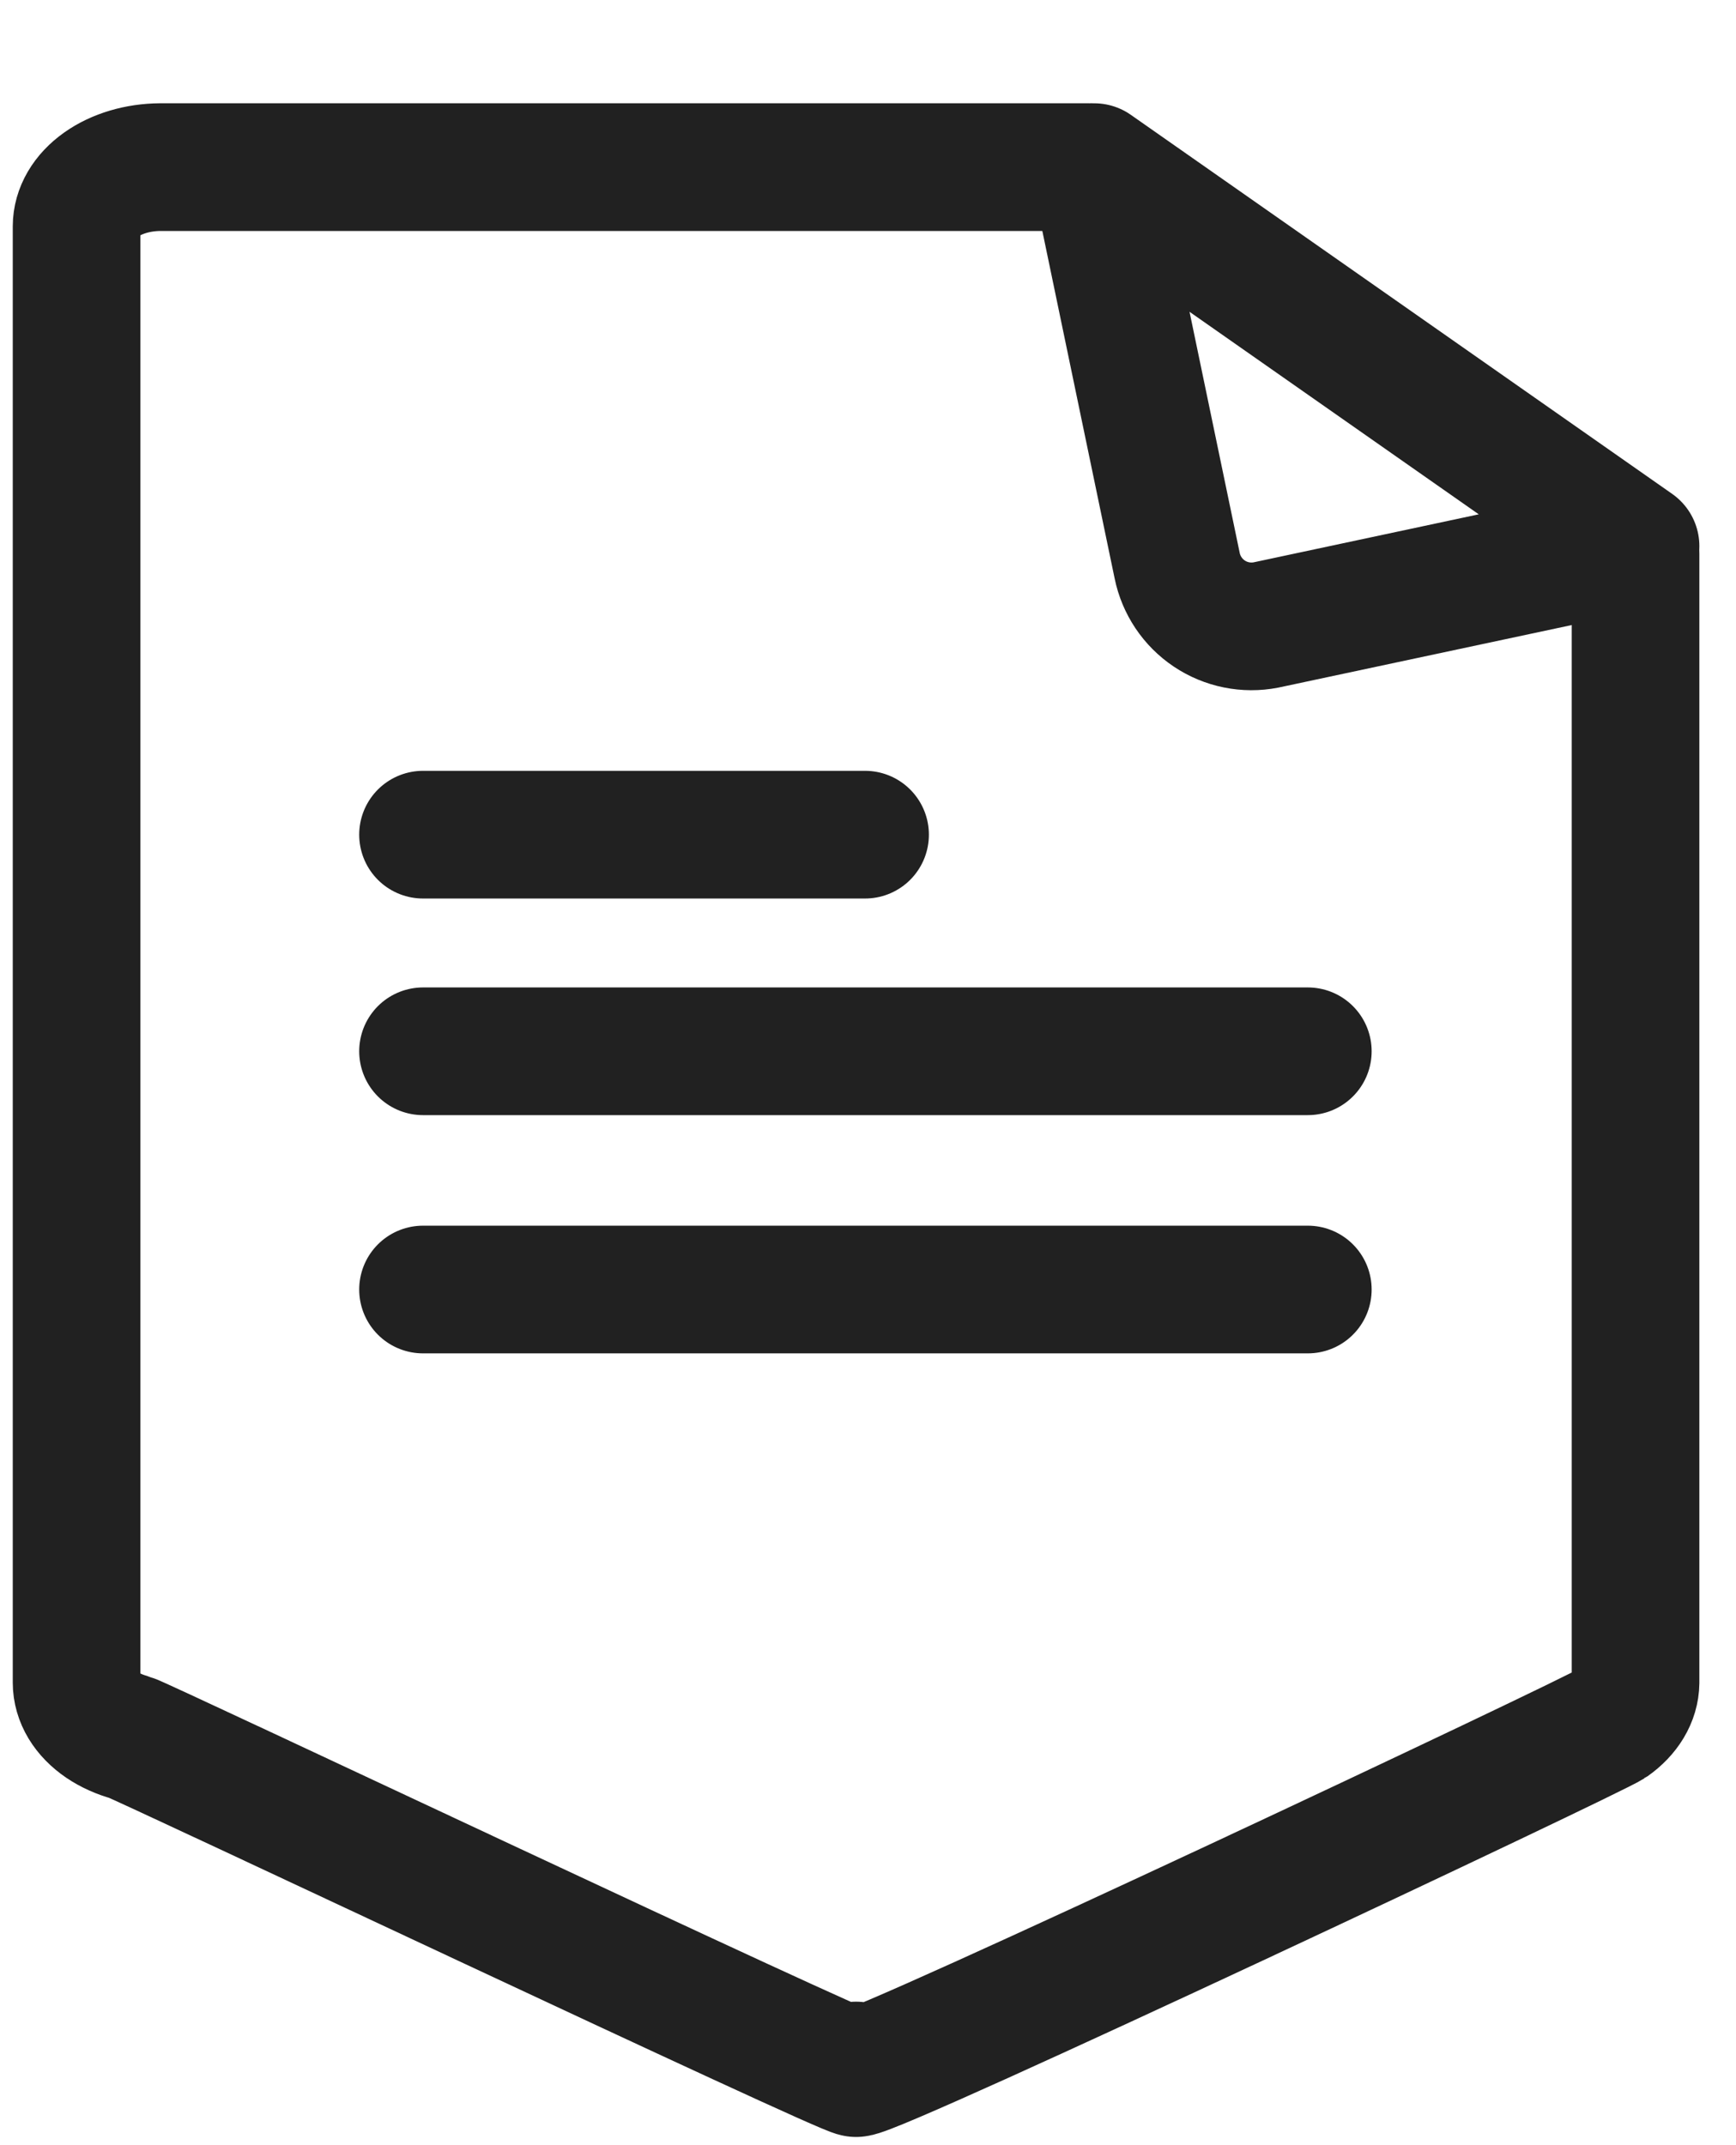
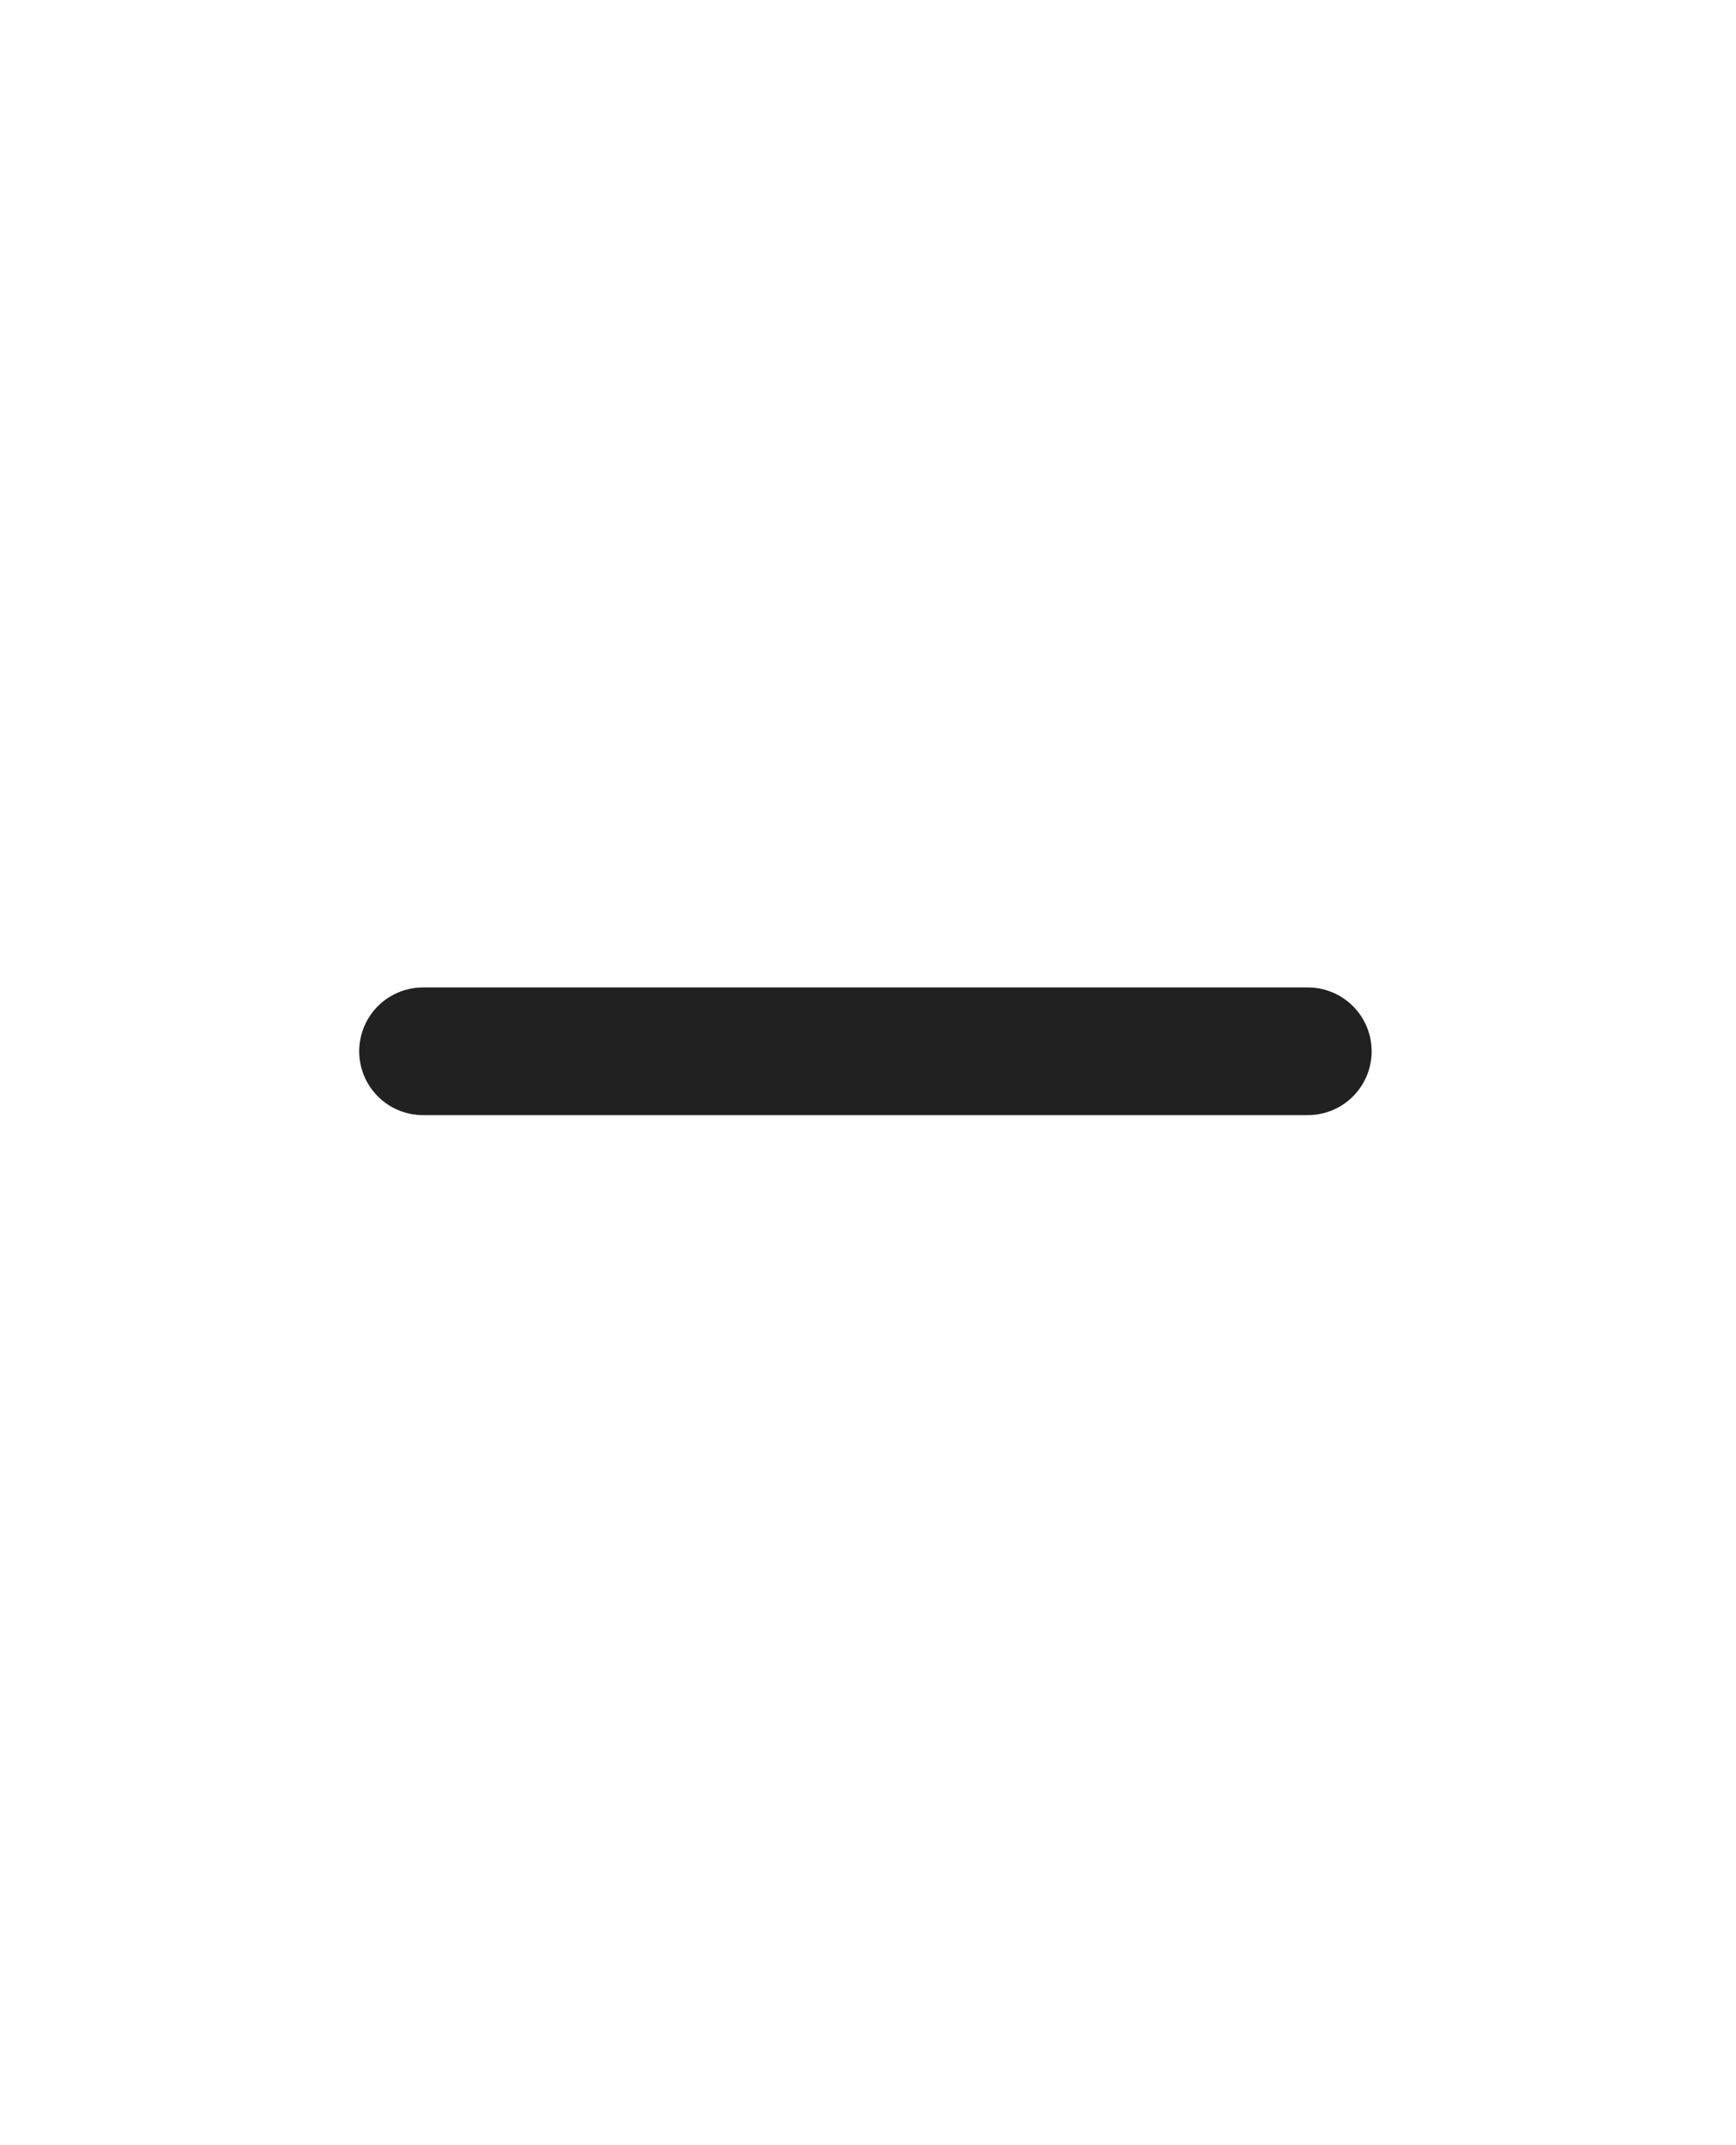
<svg xmlns="http://www.w3.org/2000/svg" width="68" height="84" viewBox="0 0 68 84" fill="none">
-   <path d="M64.065 21.685V65.888C64.058 66.496 63.71 67.078 63.098 67.509C62.486 67.939 34.398 81.174 33.532 81.179M33.532 81.179C33.093 81.19 5.508 68.147 5.098 68.036C4.688 67.925 4.314 67.757 3.998 67.543C3.682 67.328 3.431 67.071 3.259 66.787C3.088 66.502 3 66.196 3 65.888V8.865C3 8.253 3.344 7.666 3.957 7.231C4.57 6.796 5.402 6.55 6.273 6.544H42.638M33.532 81.179V80.881" stroke="#212121" stroke-width="5" stroke-linecap="round" stroke-linejoin="round" />
-   <path d="M64.065 21.387L49.587 24.473C48.818 24.622 48.021 24.462 47.369 24.026C46.718 23.59 46.266 22.915 46.11 22.148L42.862 6.545L64.065 21.387Z" stroke="#212121" stroke-width="5" stroke-linecap="round" stroke-linejoin="round" />
-   <path d="M16.57 32.684H33.885" stroke="#212121" stroke-width="5" stroke-linecap="round" stroke-linejoin="round" />
  <path d="M16.57 41.166H51.228" stroke="#212121" stroke-width="5" stroke-linecap="round" stroke-linejoin="round" />
-   <path d="M16.57 50.495H51.228" stroke="#212121" stroke-width="5" stroke-linecap="round" stroke-linejoin="round" />
</svg>